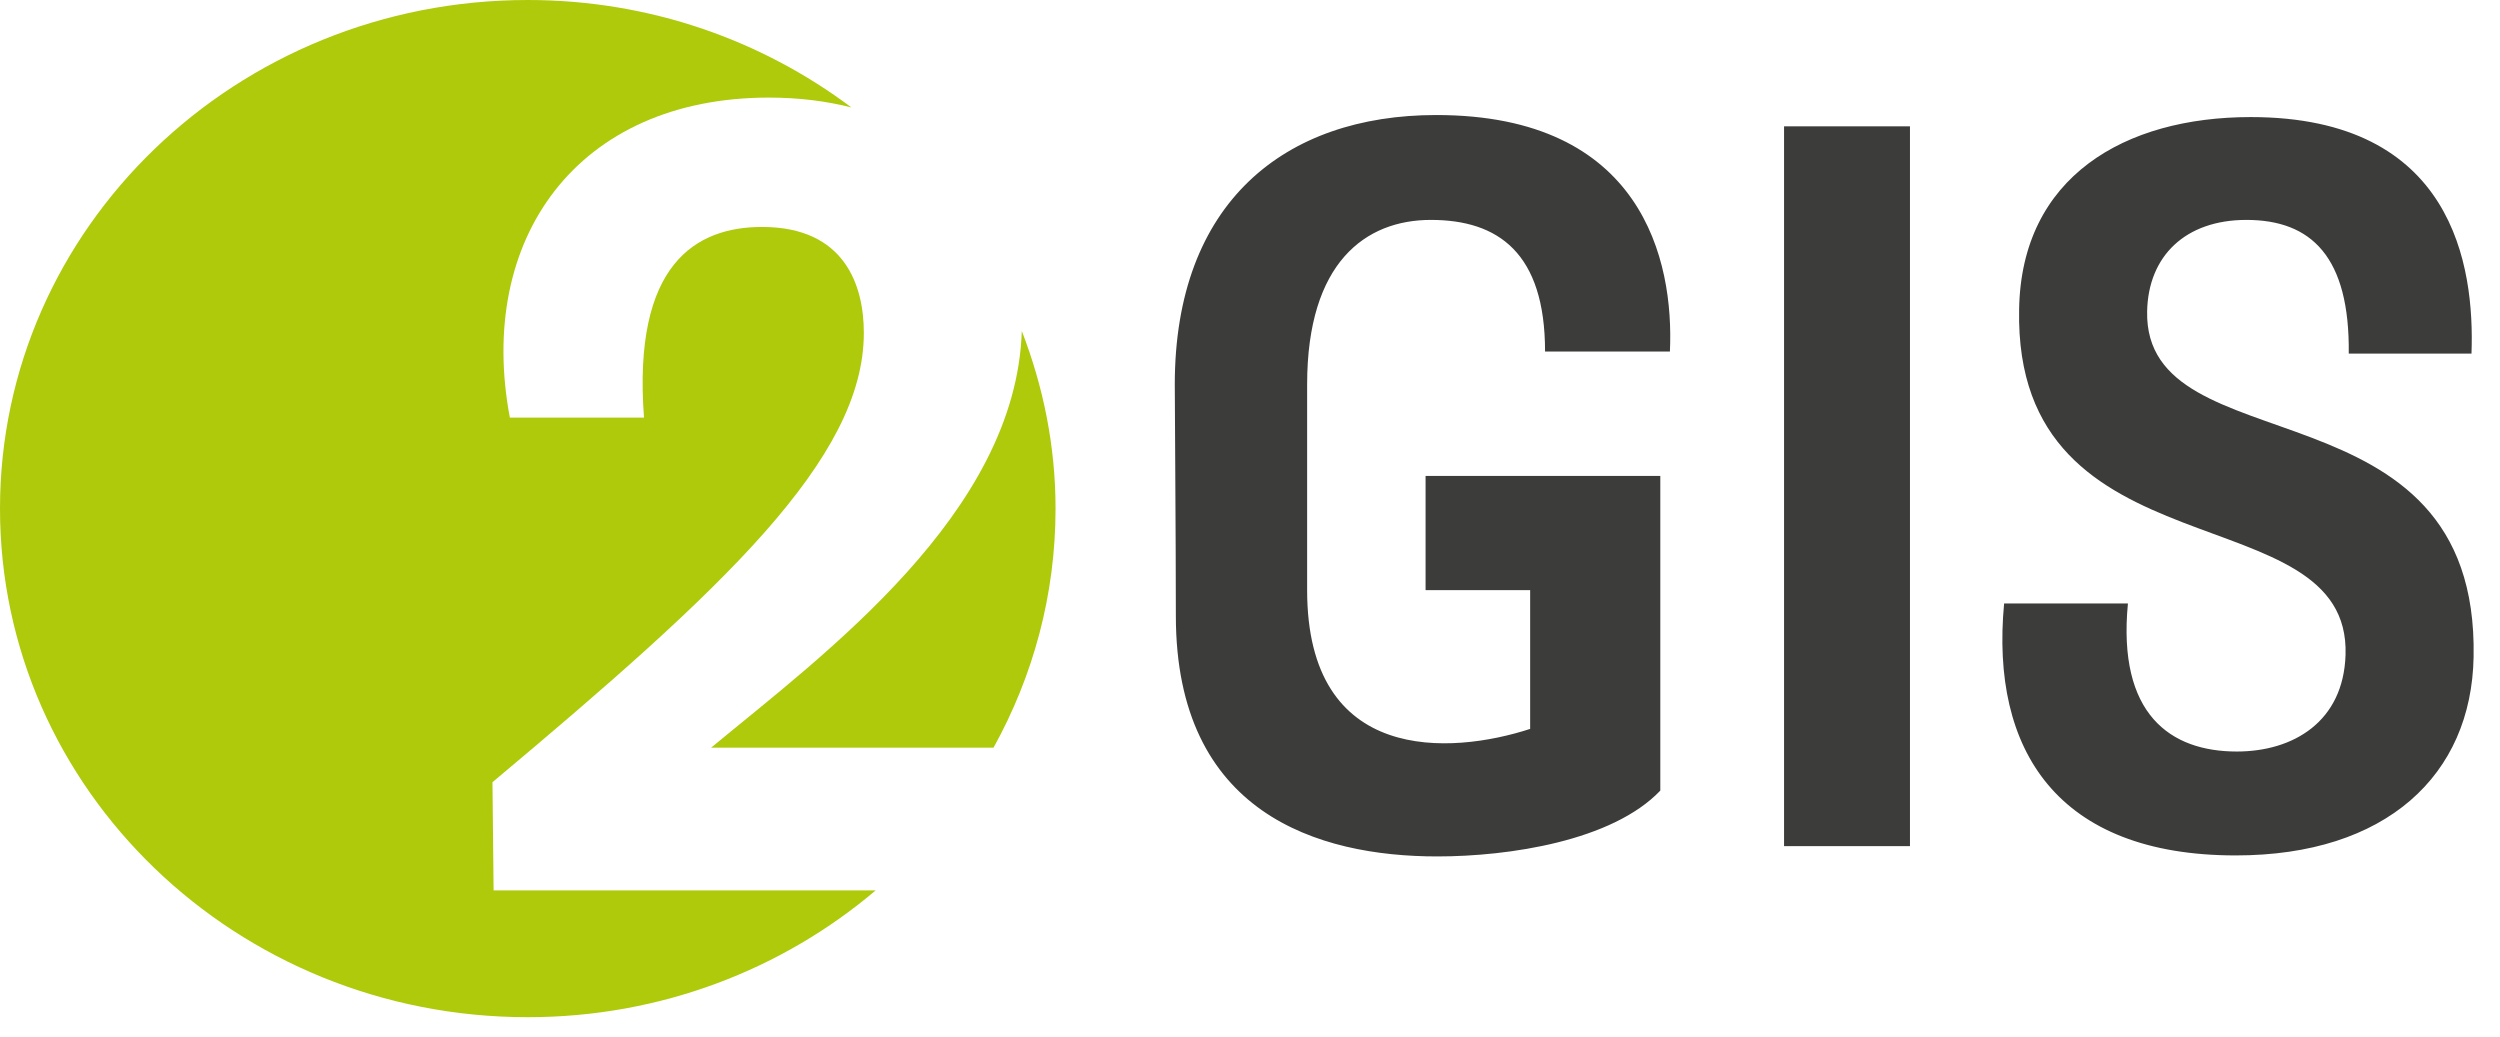
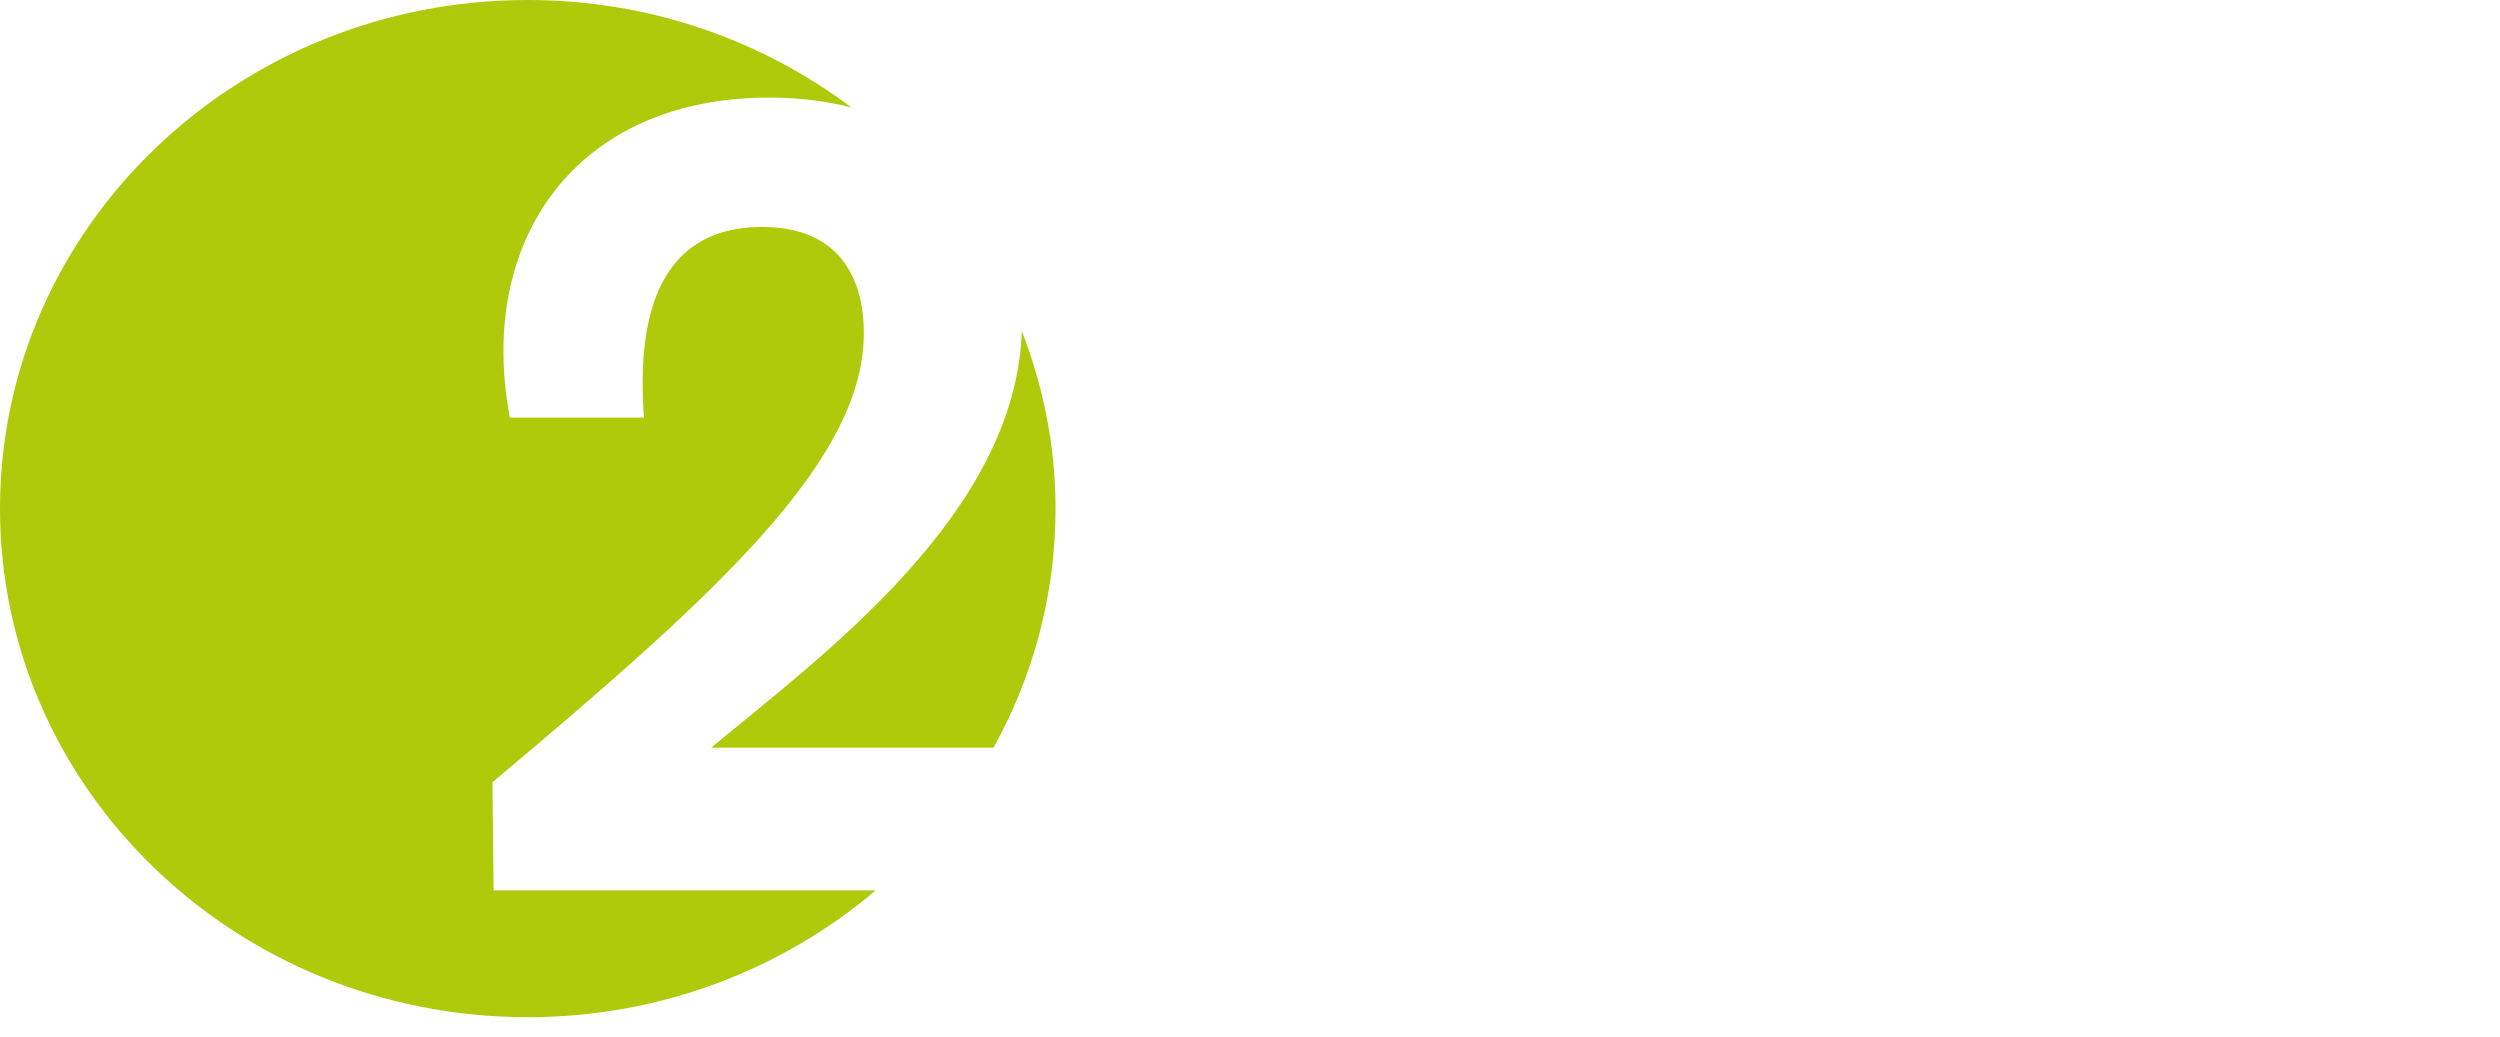
<svg xmlns="http://www.w3.org/2000/svg" width="82" height="34" viewBox="0 0 82 34" fill="none">
  <path d="M34.622 16.682C34.622 14.631 34.219 12.673 33.515 10.857C33.327 16.832 27.025 21.46 23.325 24.523H32.588C33.883 22.184 34.622 19.517 34.622 16.682ZM27.925 3.524C24.993 1.322 21.316 0 17.31 0C7.75 0 0 7.469 0 16.682C0 25.896 7.75 33.364 17.31 33.364C21.689 33.364 25.676 31.787 28.723 29.204H16.19L16.153 25.656C23.704 19.33 28.334 15.051 28.334 10.918C28.334 9.383 27.726 7.444 24.995 7.444C22.832 7.444 20.745 8.652 21.123 13.698H16.723C15.621 7.848 18.923 3.201 25.222 3.201C26.197 3.201 27.102 3.315 27.925 3.524Z" fill="#AFCA0B" />
-   <path d="M50.678 11.53H54.773C54.912 8.529 53.863 3.773 47.109 3.773C42.139 3.773 38.533 6.64 38.533 12.61C38.533 13.419 38.568 17.601 38.568 20.199C38.568 26.674 43.224 28.091 47.143 28.091C49.489 28.091 52.883 27.585 54.458 25.932V15.611H46.759V19.356H50.189V23.908C47.598 24.751 42.874 25.089 42.874 19.356V12.61C42.874 8.596 44.799 7.213 46.932 7.213C49.139 7.213 50.678 8.293 50.678 11.53ZM81.134 21.548C81.311 12.307 70.322 15.375 70.426 10.214C70.461 8.394 71.686 7.213 73.681 7.213C75.815 7.213 77.076 8.427 77.039 11.598H81.065C81.171 8.73 80.472 3.84 73.822 3.84C69.692 3.84 66.296 5.797 66.227 10.148C66.051 19.018 77.11 16.118 76.934 21.48C76.865 23.672 75.221 24.65 73.365 24.65C71.196 24.65 69.446 23.436 69.796 19.794H65.735C65.281 24.616 67.487 28.058 73.331 28.058C78.265 28.058 81.065 25.426 81.134 21.548ZM62.647 27.753H58.517V4.144H62.647V27.753ZM62.647 27.753H58.517V4.144H62.647V27.753Z" fill="#3C3C3B" />
</svg>